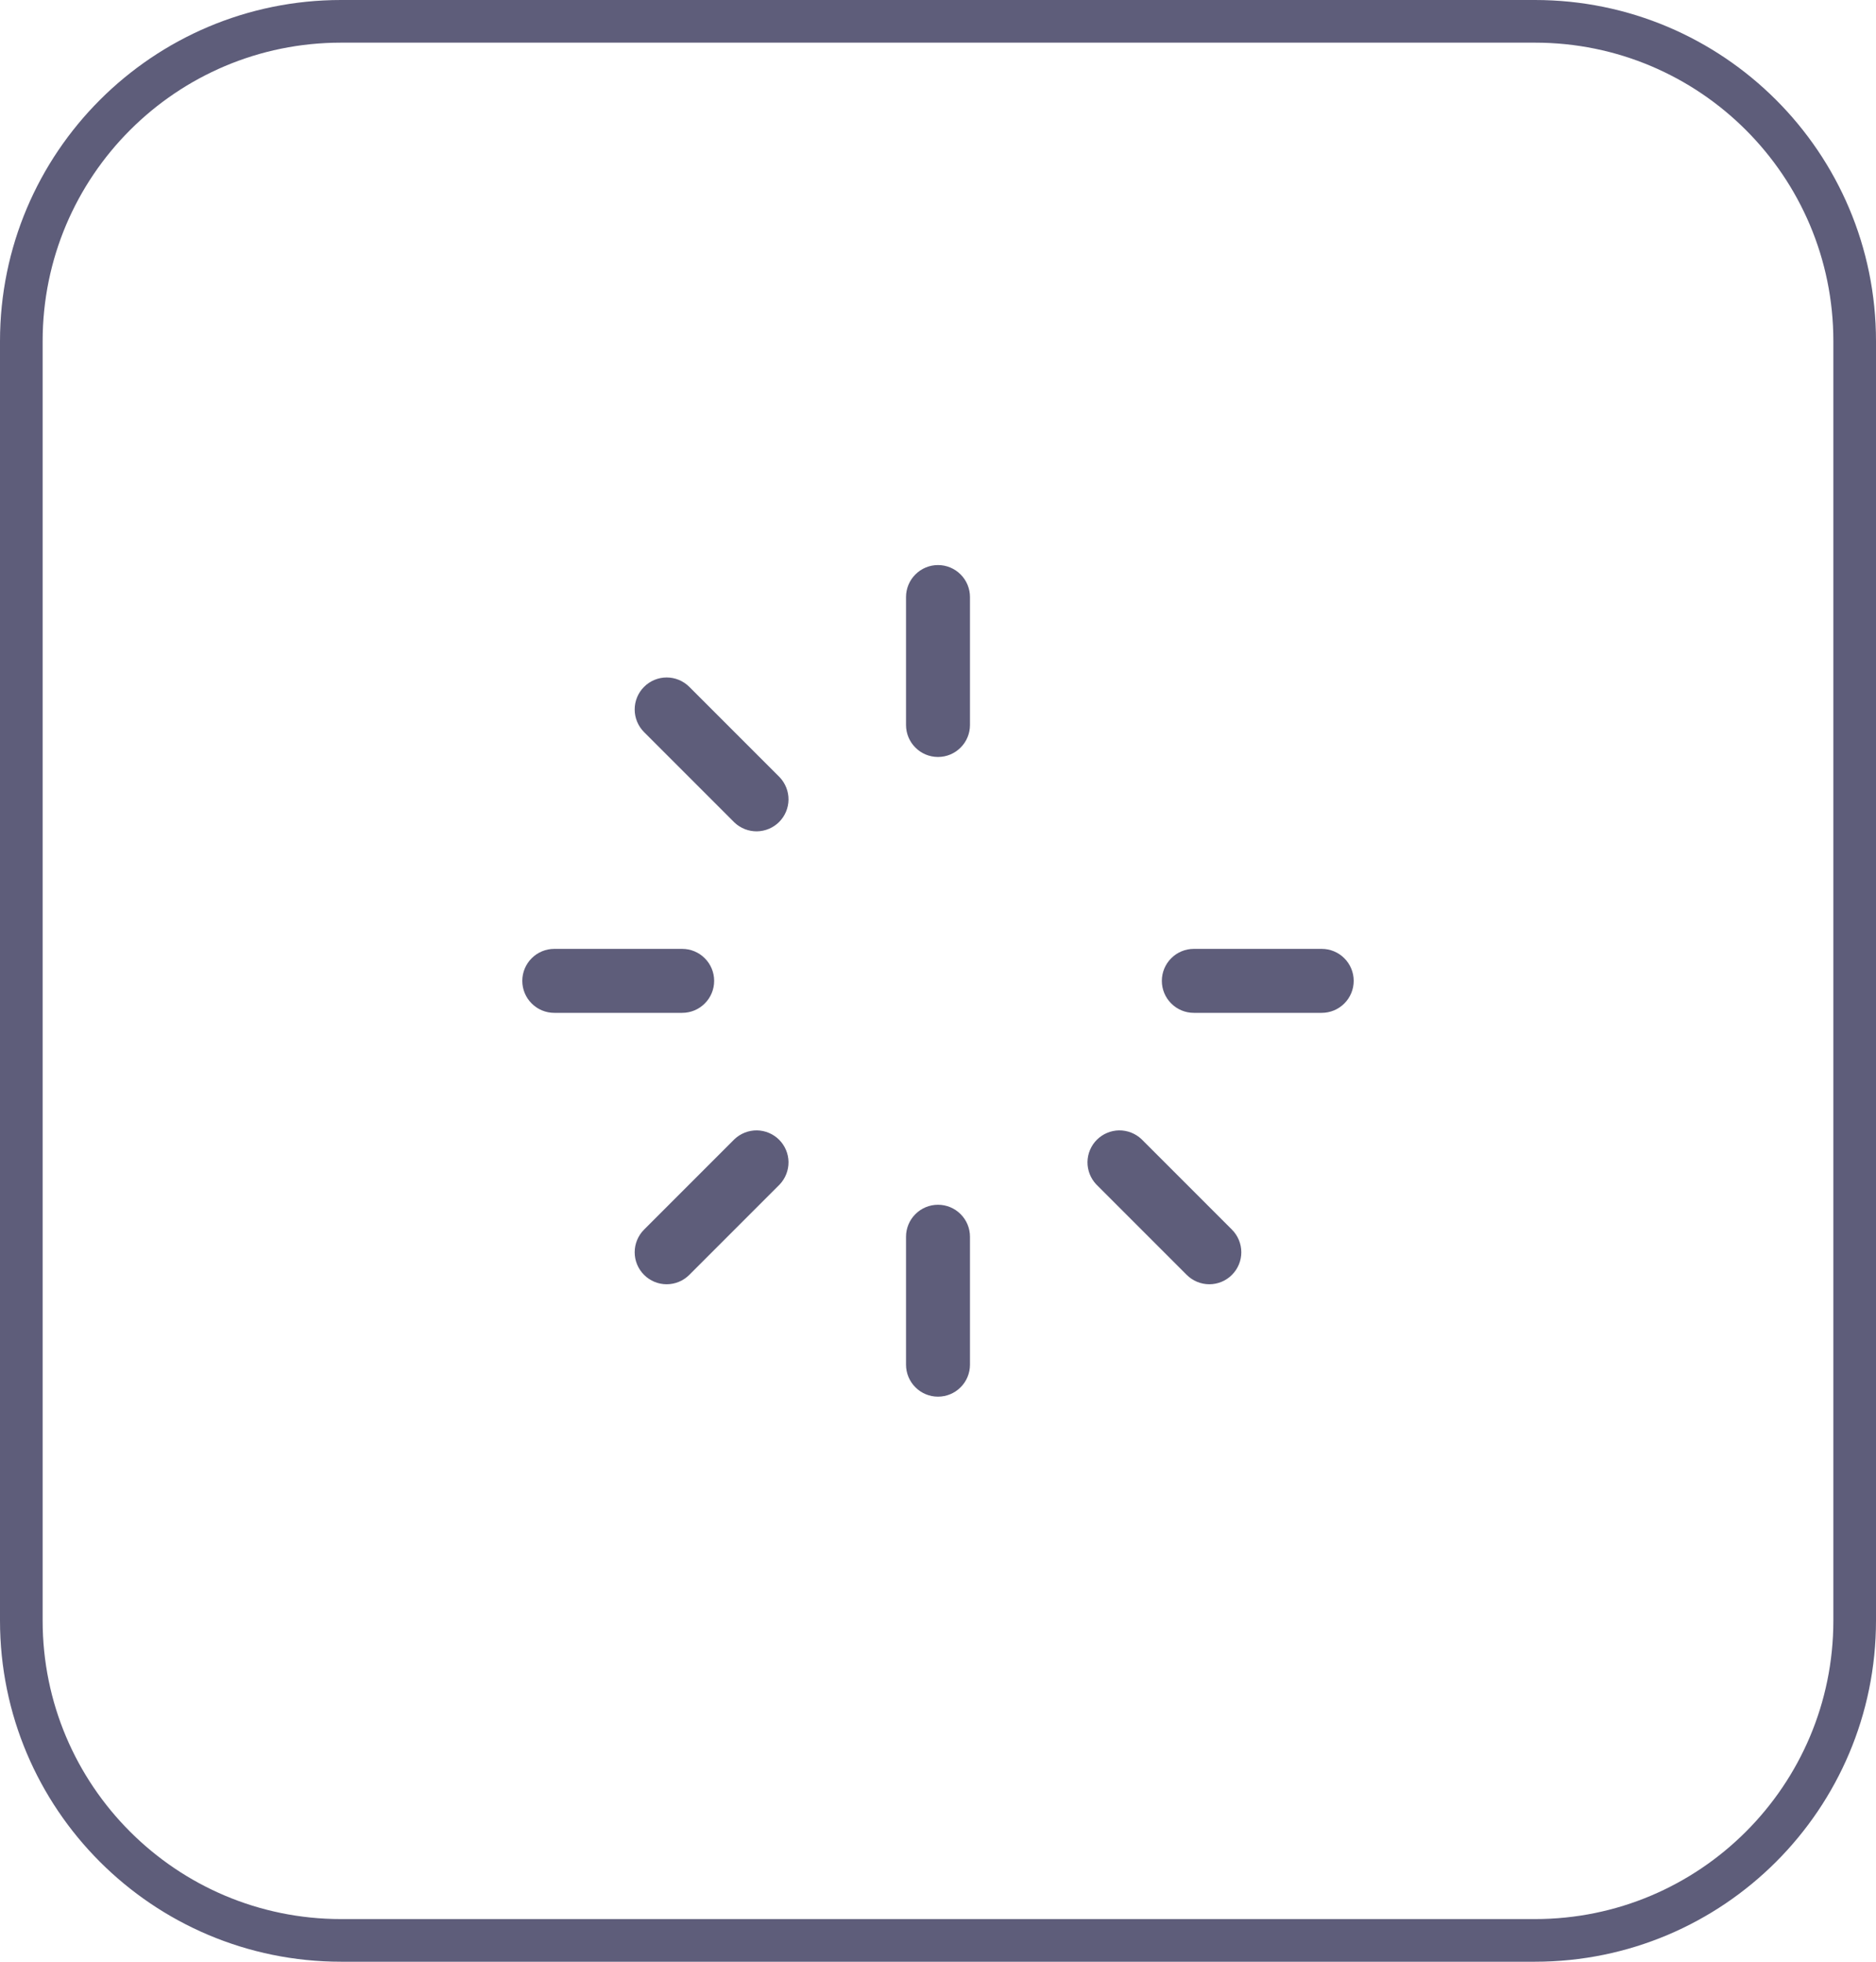
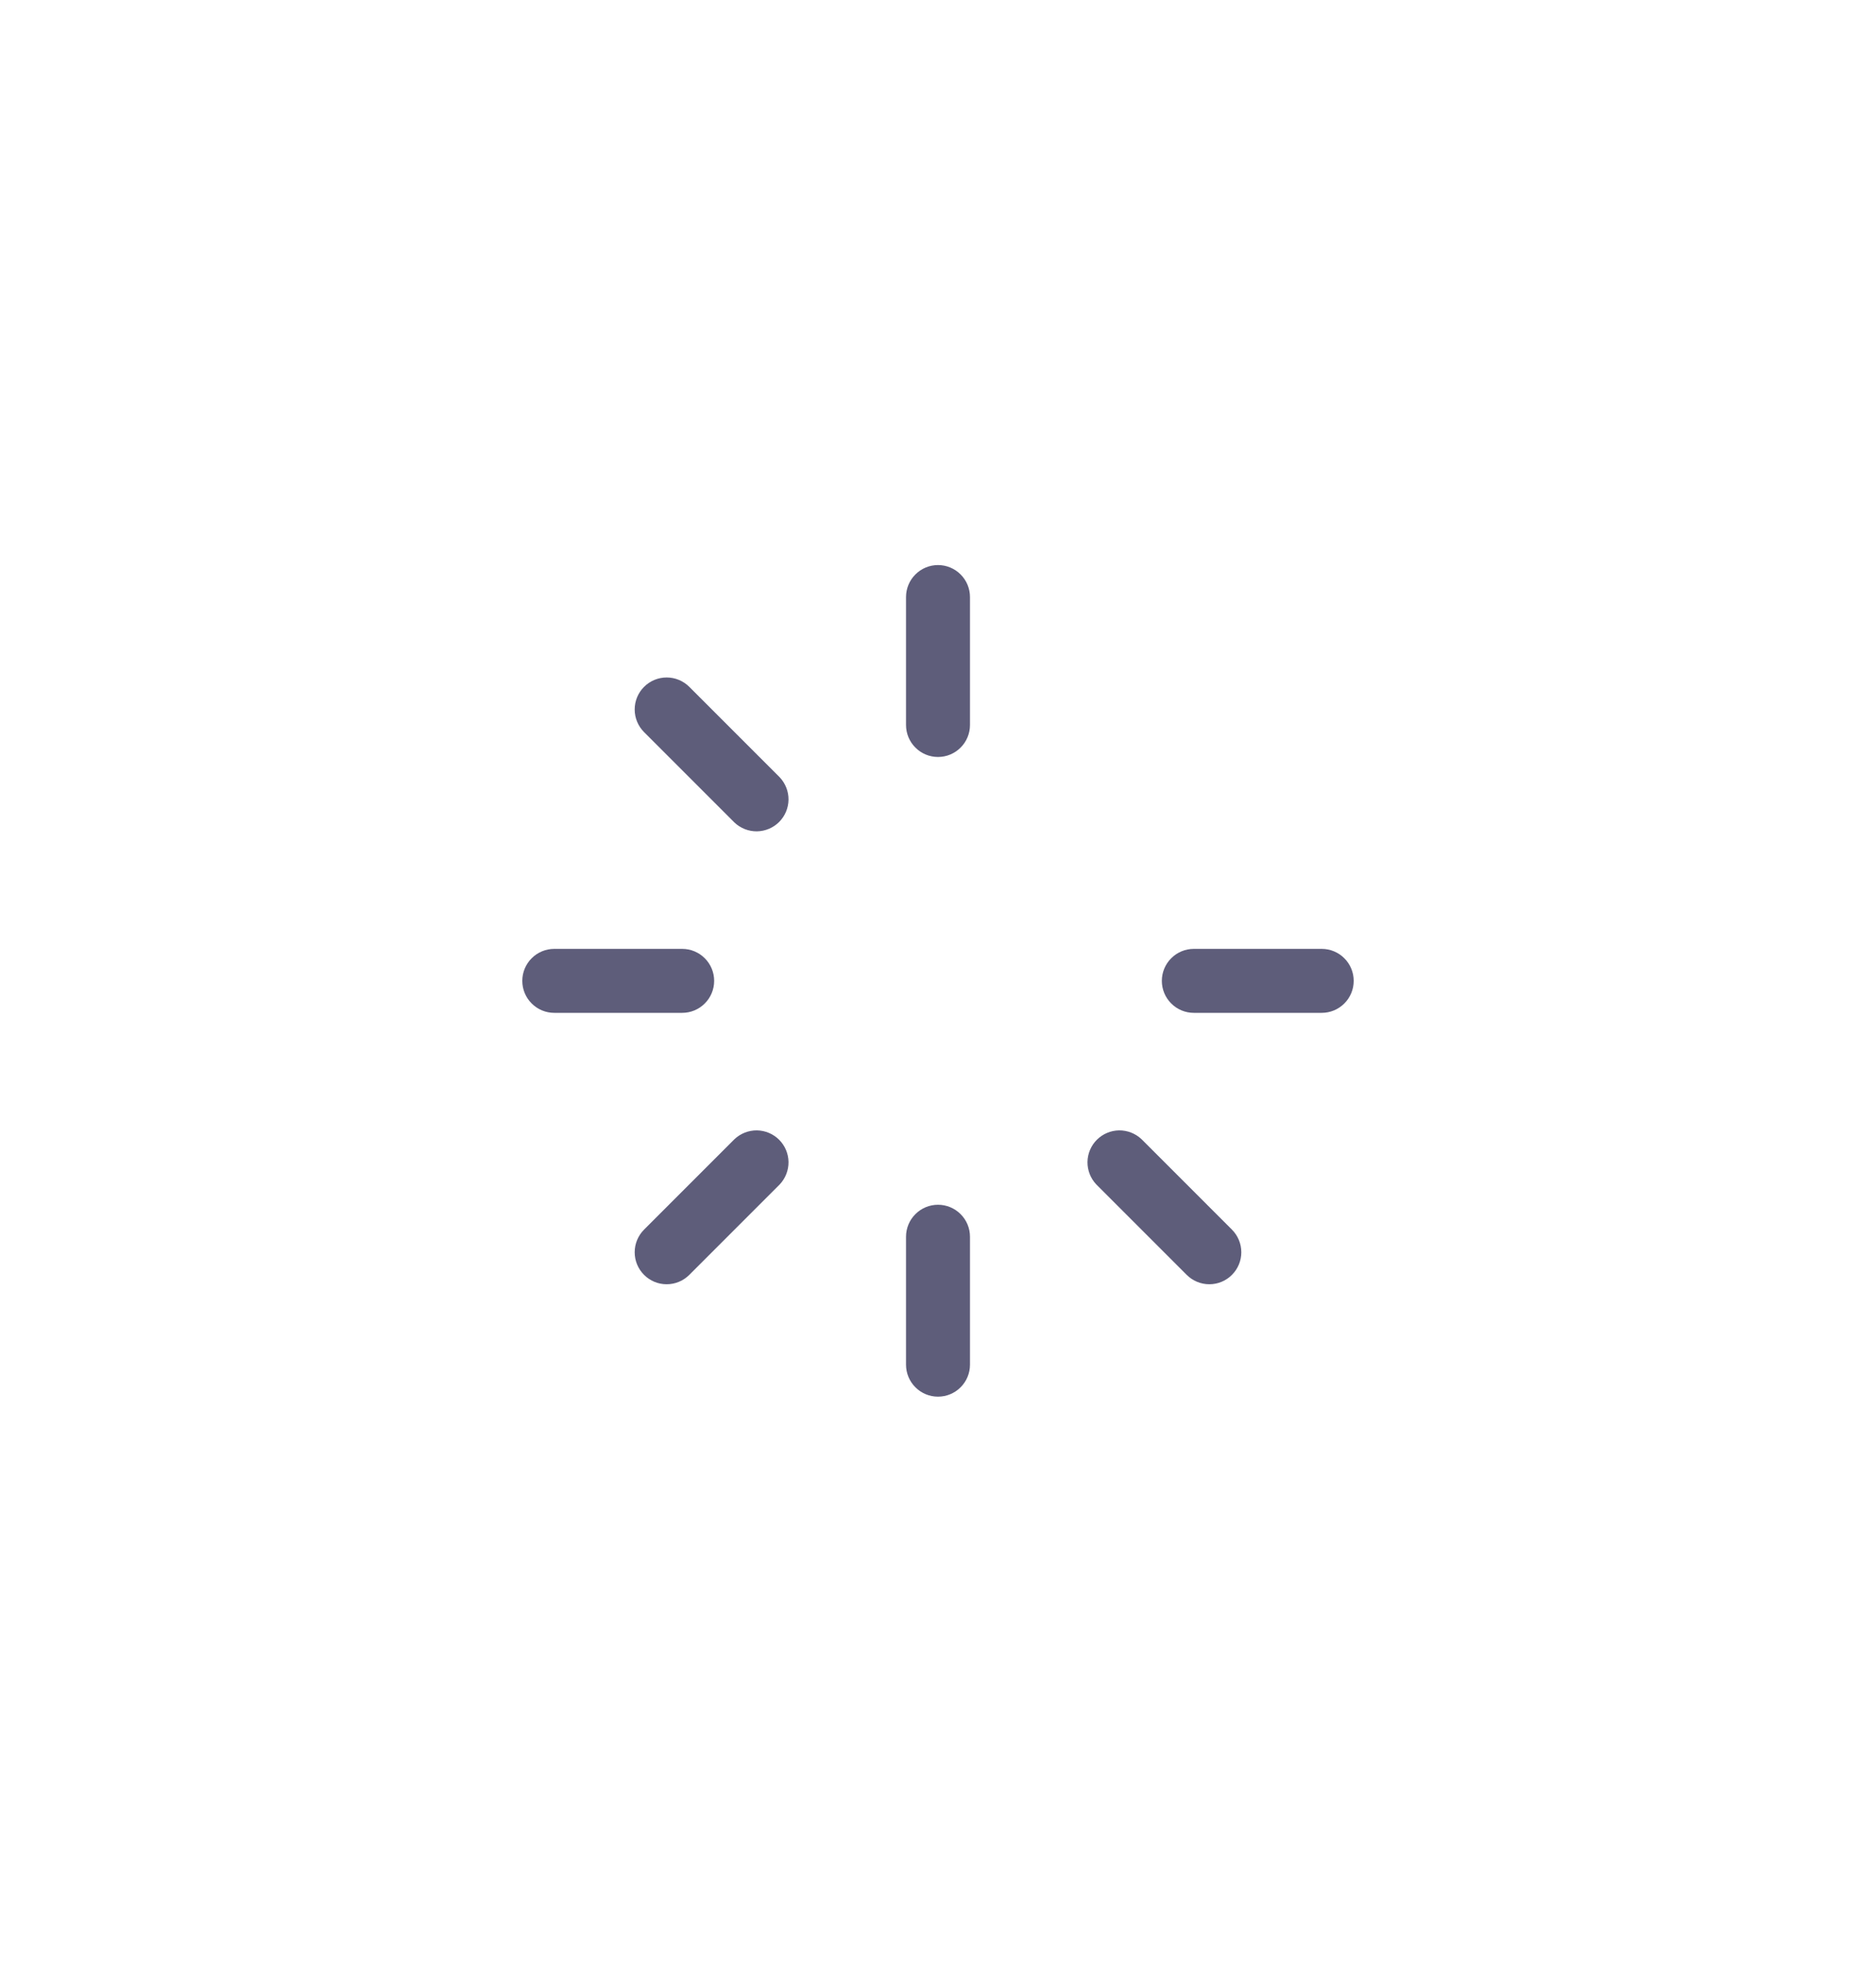
<svg xmlns="http://www.w3.org/2000/svg" width="44" height="46" viewBox="0 0 44 46" fill="none">
-   <path d="M8 0.5H36C40.142 0.5 43.5 3.858 43.5 8V38C43.5 42.142 40.142 45.5 36 45.5H8C3.858 45.5 0.5 42.142 0.5 38V8C0.5 3.858 3.858 0.5 8 0.5Z" stroke="#5E5D7A" />
  <path d="M22.75 14V17C22.75 17.199 22.671 17.39 22.53 17.53C22.39 17.671 22.199 17.75 22 17.75C21.801 17.75 21.61 17.671 21.47 17.53C21.329 17.39 21.25 17.199 21.25 17V14C21.25 13.801 21.329 13.61 21.47 13.47C21.61 13.329 21.801 13.25 22 13.25C22.199 13.25 22.39 13.329 22.53 13.47C22.671 13.61 22.75 13.801 22.75 14ZM31 22.25H28C27.801 22.25 27.61 22.329 27.47 22.47C27.329 22.61 27.25 22.801 27.25 23C27.25 23.199 27.329 23.39 27.47 23.53C27.61 23.671 27.801 23.75 28 23.75H31C31.199 23.75 31.39 23.671 31.53 23.53C31.671 23.39 31.75 23.199 31.75 23C31.75 22.801 31.671 22.61 31.53 22.47C31.39 22.329 31.199 22.25 31 22.25ZM26.773 26.712C26.631 26.578 26.442 26.504 26.247 26.506C26.051 26.509 25.864 26.588 25.726 26.726C25.588 26.864 25.509 27.051 25.506 27.247C25.504 27.442 25.578 27.631 25.712 27.773L27.833 29.894C27.974 30.035 28.165 30.114 28.364 30.114C28.563 30.114 28.754 30.035 28.894 29.894C29.035 29.754 29.114 29.563 29.114 29.364C29.114 29.165 29.035 28.974 28.894 28.833L26.773 26.712ZM22 28.25C21.801 28.25 21.61 28.329 21.47 28.47C21.329 28.61 21.25 28.801 21.25 29V32C21.25 32.199 21.329 32.39 21.47 32.53C21.61 32.671 21.801 32.75 22 32.75C22.199 32.75 22.39 32.671 22.53 32.53C22.671 32.39 22.75 32.199 22.75 32V29C22.75 28.801 22.671 28.61 22.53 28.47C22.39 28.329 22.199 28.25 22 28.25ZM17.227 26.712L15.106 28.833C14.965 28.974 14.886 29.165 14.886 29.364C14.886 29.563 14.965 29.754 15.106 29.894C15.246 30.035 15.437 30.114 15.636 30.114C15.835 30.114 16.026 30.035 16.167 29.894L18.288 27.773C18.422 27.631 18.496 27.442 18.494 27.247C18.491 27.051 18.412 26.864 18.274 26.726C18.136 26.588 17.949 26.509 17.753 26.506C17.558 26.504 17.369 26.578 17.227 26.712ZM16.75 23C16.75 22.801 16.671 22.61 16.53 22.47C16.39 22.329 16.199 22.25 16 22.25H13C12.801 22.25 12.61 22.329 12.47 22.47C12.329 22.61 12.25 22.801 12.25 23C12.25 23.199 12.329 23.39 12.47 23.53C12.61 23.671 12.801 23.75 13 23.75H16C16.199 23.75 16.39 23.671 16.53 23.53C16.671 23.39 16.75 23.199 16.75 23ZM16.167 16.106C16.026 15.965 15.835 15.886 15.636 15.886C15.437 15.886 15.246 15.965 15.106 16.106C14.965 16.246 14.886 16.437 14.886 16.636C14.886 16.835 14.965 17.026 15.106 17.167L17.227 19.288C17.369 19.422 17.558 19.496 17.753 19.494C17.949 19.491 18.136 19.412 18.274 19.274C18.412 19.136 18.491 18.949 18.494 18.753C18.496 18.558 18.422 18.369 18.288 18.227L16.167 16.106Z" fill="#5E5D7A" />
</svg>